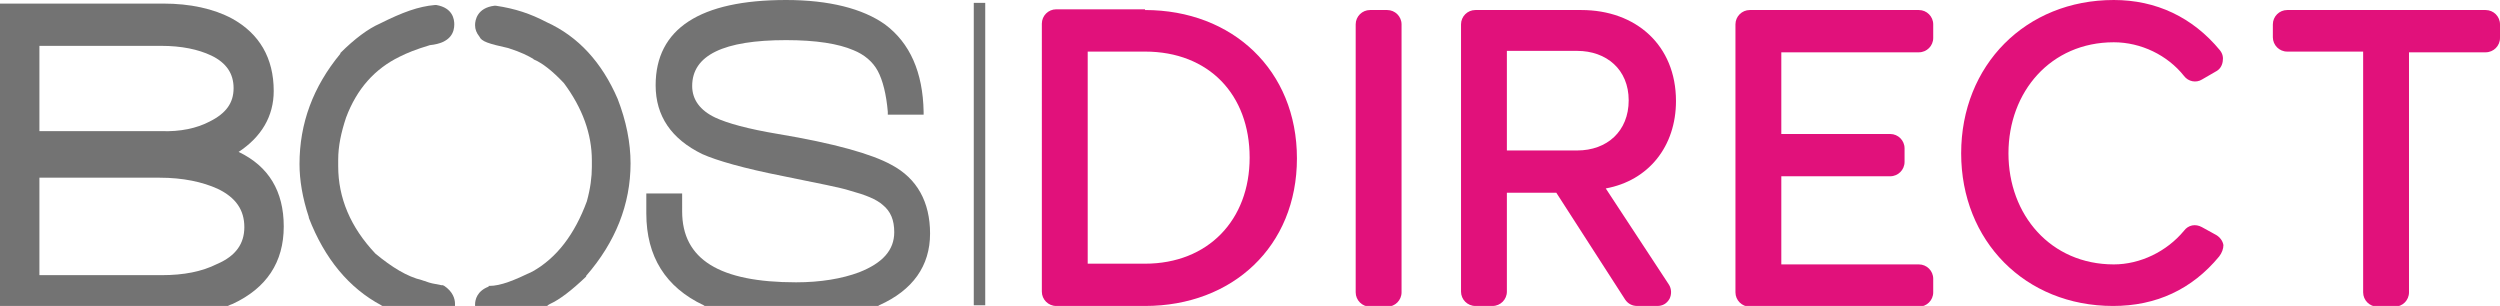
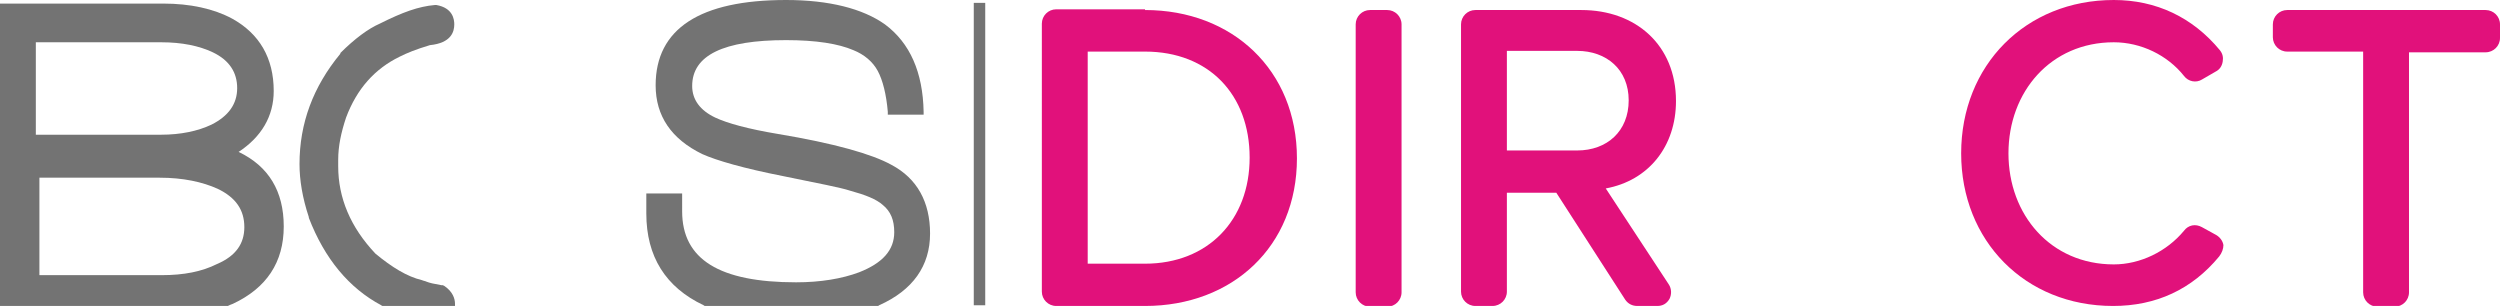
<svg xmlns="http://www.w3.org/2000/svg" version="1.1" id="Calque_1" x="0px" y="0px" viewBox="0 0 348.9 42.7" style="enable-background:new 0 0 348.9 42.7;" xml:space="preserve">
  <style type="text/css">
	.st0{fill:none;stroke:#737373;stroke-miterlimit:10;}
	.st1{fill:#737373;}
	.st2{fill:#E1117B;}
</style>
  <g>
    <g>
-       <path class="st0" d="M29.5,17.4c2.4-1.2,3.6-2.8,3.6-5.1c0-2.2-1.1-3.9-3.4-5c-1.9-0.9-4.3-1.4-7.2-1.4H5v12.9h17.5    C25.2,18.9,27.6,18.4,29.5,17.4z" />
      <path class="st0" d="M34.6,31.7c0-2.6-1.3-4.5-4-5.8c-2.2-1-5-1.6-8.3-1.6H5v14.6h17.6c3.1,0,5.7-0.5,7.9-1.6    C33.3,36.1,34.6,34.2,34.6,31.7z" />
      <path class="st1" d="M32.5,42.4c4.7-2.2,7.1-5.8,7.1-10.8c0-4.9-2.1-8.4-6.3-10.4c3.2-2.1,4.9-5,4.9-8.5c0-4.6-2-8-5.8-10.1    c-2.6-1.4-5.9-2.1-9.6-2.1H0v42.2h31.8C32,42.6,32.2,42.5,32.5,42.4z M5,5.9h17.5c2.9,0,5.3,0.5,7.2,1.4c2.3,1.1,3.4,2.8,3.4,5    c0,2.2-1.2,3.9-3.6,5.1c-1.9,0.9-4.3,1.4-7,1.4H5V5.9z M22.6,38.9H5V24.3h17.3c3.3,0,6.1,0.5,8.3,1.6c2.7,1.3,4,3.1,4,5.8    c0,2.6-1.3,4.4-4.1,5.7C28.3,38.4,25.7,38.9,22.6,38.9z" />
      <path class="st1" d="M63.5,42.6l0-0.2c0-0.7-0.3-1.7-1.5-2.5l-0.2-0.1l-0.2,0c-1.1-0.2-1.6-0.3-2.1-0.5c-0.2-0.1-0.4-0.1-0.6-0.2    c-2.1-0.5-4.2-1.8-6.5-3.7c-3.5-3.7-5.2-7.8-5.2-12.2v-0.9c0-1.9,0.4-3.8,1.1-5.9c1.5-4,4-6.8,7.5-8.5c1-0.5,2.2-1,4.2-1.6    c3-0.3,3.4-1.9,3.4-2.9c0-0.7-0.2-2.3-2.5-2.7l-0.1,0l-0.1,0c-2.3,0.2-4.5,1-7.7,2.6c-1.6,0.7-3.5,2.1-5.5,4.1l0,0.1    c-3.8,4.6-5.7,9.7-5.7,15.4c0,2.2,0.4,4.7,1.3,7.4l0,0.1c2.2,5.7,5.6,9.8,10.1,12.2c0.1,0.1,0.2,0.1,0.4,0.2h9.9    C63.5,42.6,63.5,42.6,63.5,42.6z" />
-       <path class="st1" d="M76.8,42.4c1.3-0.6,2.9-1.8,5-3.8l0-0.1c4.1-4.7,6.2-10,6.2-15.7c0-2.9-0.6-5.9-1.8-9    C84,8.7,80.7,5.1,76.3,3.1c-2.3-1.2-4.4-1.9-7.1-2.3l-0.1,0l-0.1,0c-2.4,0.3-2.7,2-2.7,2.7c0,0.6,0.2,1.1,0.6,1.6    c0.3,0.7,1.3,1,4,1.6c1.9,0.6,2.8,1.1,3.5,1.5l0.1,0.1c1.2,0.5,2.6,1.6,4.2,3.3c2.6,3.5,3.9,7.1,3.9,10.8v0.9c0,1.4-0.2,3-0.7,4.8    c-1.7,4.6-4.2,7.9-7.6,9.8c-2.5,1.2-4.4,2-6,2h-0.1l0,0.1c-1.6,0.6-1.9,1.8-1.9,2.5l0,0.2l0,0.1c0,0,0,0,0,0.1h9.9    C76.4,42.6,76.6,42.5,76.8,42.4z" />
      <path class="st1" d="M122.7,42.6c4.7-2.1,7.1-5.5,7.1-10c0-4.4-1.8-7.7-5.4-9.6c-2.7-1.5-8-3-15.8-4.3c-4.2-0.7-7.1-1.5-8.8-2.3    c-2.1-1-3.2-2.5-3.2-4.4c0-4.3,4.4-6.4,13.1-6.4c4.2,0,7.3,0.5,9.4,1.4c1.5,0.6,2.7,1.6,3.4,2.9c0.7,1.3,1.2,3.3,1.4,5.7l0,0.4h5    l0-0.4c-0.1-5.5-1.9-9.6-5.4-12.2c-3.1-2.2-7.8-3.4-13.8-3.4c-12,0-18.2,4-18.2,11.9c0,4.3,2.2,7.5,6.5,9.6c2,0.9,5.8,2,11.4,3.1    c4.9,1,8,1.6,9.2,2c2.2,0.6,3.7,1.2,4.6,2c1.1,0.9,1.6,2.1,1.6,3.8c0,2.5-1.6,4.3-4.9,5.6c-2.4,0.9-5.4,1.4-8.8,1.4    c-10.7,0-15.9-3.2-15.9-9.9V27h-5v2.8c0,6,2.7,10.3,8,12.8c0.1,0.1,0.2,0.1,0.4,0.2h24C122.6,42.7,122.6,42.6,122.7,42.6z" />
    </g>
    <path class="st2" d="M159.8,1.4c12.2,0,21.2,8.4,21.2,20.7c0,12.3-9,20.6-21.2,20.6h-12.4c-1.1,0-2-0.9-2-2V3.3c0-1.1,0.9-2,2-2   H159.8z M151.8,7.2v29.6h8c8.8,0,14.6-6.1,14.6-14.8c0-8.8-5.7-14.8-14.6-14.8H151.8z" />
    <path class="st2" d="M193.6,1.4c1.1,0,2,0.9,2,2v37.4c0,1.1-0.9,2-2,2h-2.4c-1.1,0-2-0.9-2-2V3.4c0-1.1,0.9-2,2-2H193.6z" />
    <path class="st2" d="M210.3,26.8v13.9c0,1.1-0.9,2-2,2h-2.4c-1.1,0-2-0.9-2-2V3.4c0-1.1,0.9-2,2-2h14.8c7.6,0,13.2,4.9,13.2,12.7   c0,6.3-3.8,11.1-9.8,12.2l8.8,13.4c0.4,0.6,0.4,1.4,0.1,2c-0.4,0.7-1,1-1.7,1h-2.8c-0.7,0-1.3-0.3-1.7-0.9l-9.6-14.9H210.3z    M210.3,7.2v13.8h9.8c4.2,0,7.2-2.7,7.2-7c0-4.3-3.1-6.9-7.2-6.9H210.3z" />
-     <path class="st2" d="M248.6,18.7h15.2c1.1,0,2,0.9,2,2v1.9c0,1.1-0.9,2-2,2h-15.2v12.3h19.2c1.1,0,2,0.9,2,2v1.9c0,1.1-0.9,2-2,2   h-23.6c-1.1,0-2-0.9-2-2V3.4c0-1.1,0.9-2,2-2h23.6c1.1,0,2,0.9,2,2v1.9c0,1.1-0.9,2-2,2h-19.2V18.7z" />
    <path class="st2" d="M309.7,35.8c-3.8,4.6-8.8,6.9-14.8,6.9c-12.3,0-21.2-9.1-21.2-21.3C273.7,9.1,282.7,0,295,0   c5.9,0,11,2.4,14.8,7c0.4,0.5,0.5,1,0.4,1.6c-0.1,0.6-0.4,1.1-1,1.4l-1.9,1.1c-0.8,0.5-1.9,0.3-2.5-0.5c-2.3-2.9-6-4.7-9.8-4.7   c-8.8,0-14.7,6.9-14.7,15.5c0,8.6,5.9,15.5,14.7,15.5c3.7,0,7.4-1.8,9.8-4.7c0.6-0.8,1.6-1,2.5-0.5l2,1.1c0.5,0.3,0.9,0.8,1,1.4   C310.3,34.7,310.1,35.3,309.7,35.8z" />
    <path class="st2" d="M329.8,7.2h-10.6c-1.1,0-2-0.9-2-2V3.4c0-1.1,0.9-2,2-2h27.7c1.1,0,2,0.9,2,2v1.9c0,1.1-0.9,2-2,2h-10.7v33.5   c0,1.1-0.9,2-2,2h-2.4c-1.1,0-2-0.9-2-2V7.2z" />
    <rect x="135.9" y="0.4" class="st1" width="1.6" height="42.2" />
  </g>
</svg>